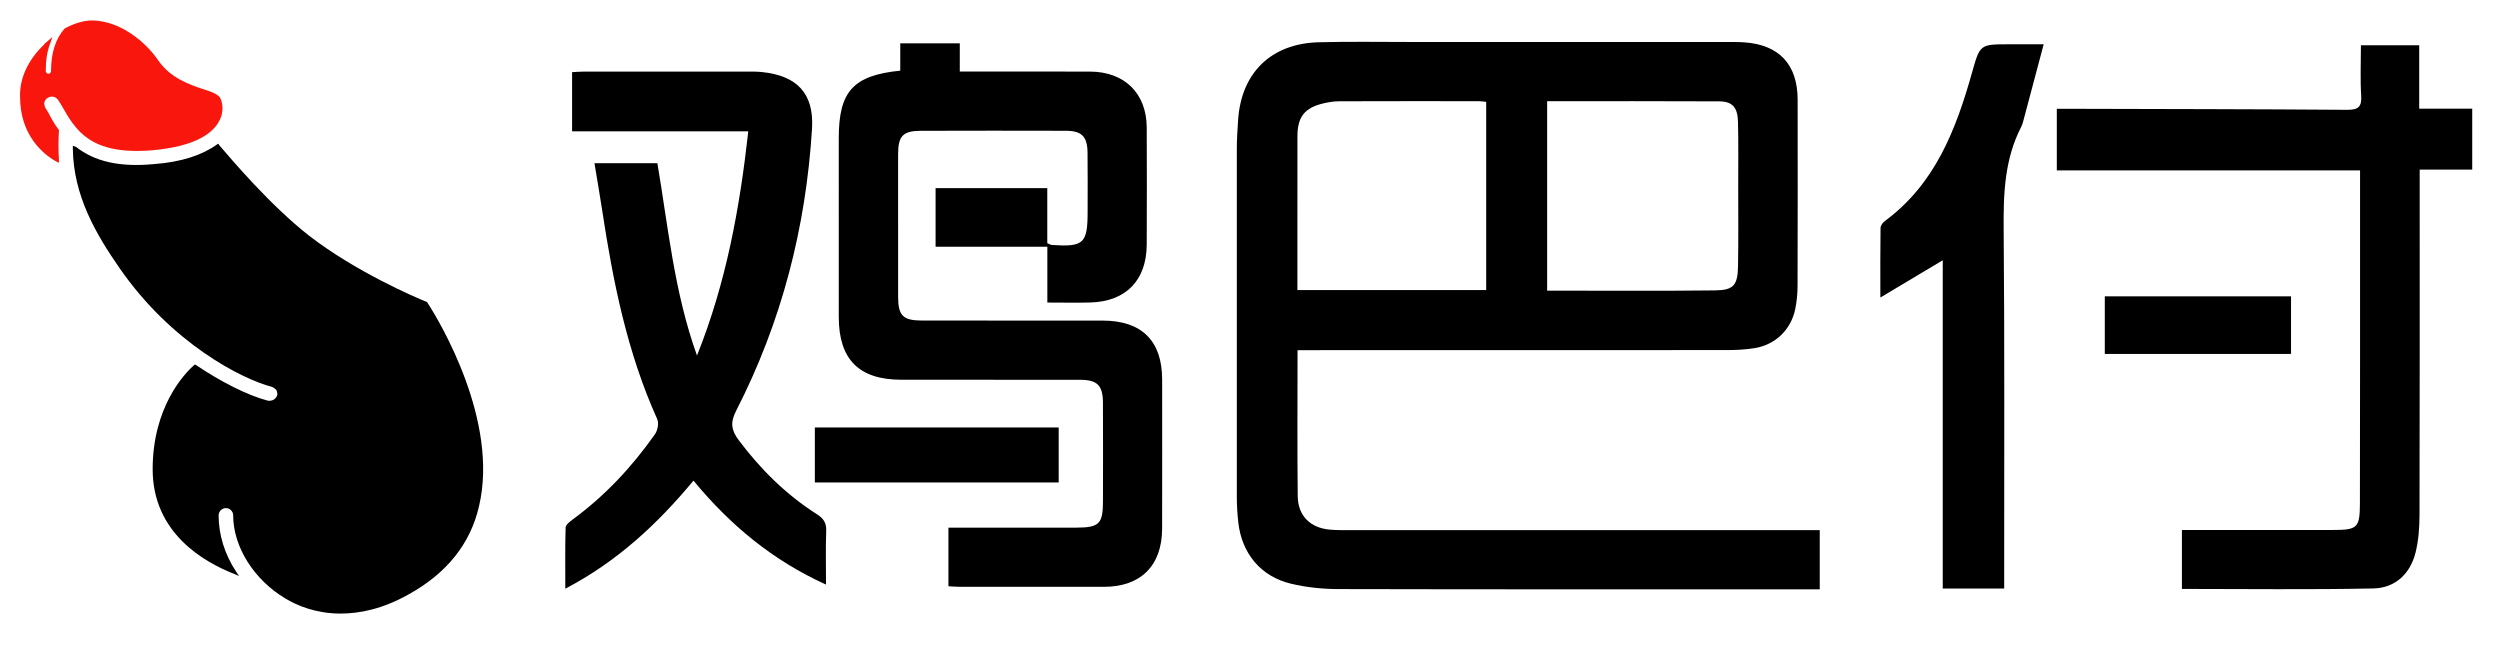
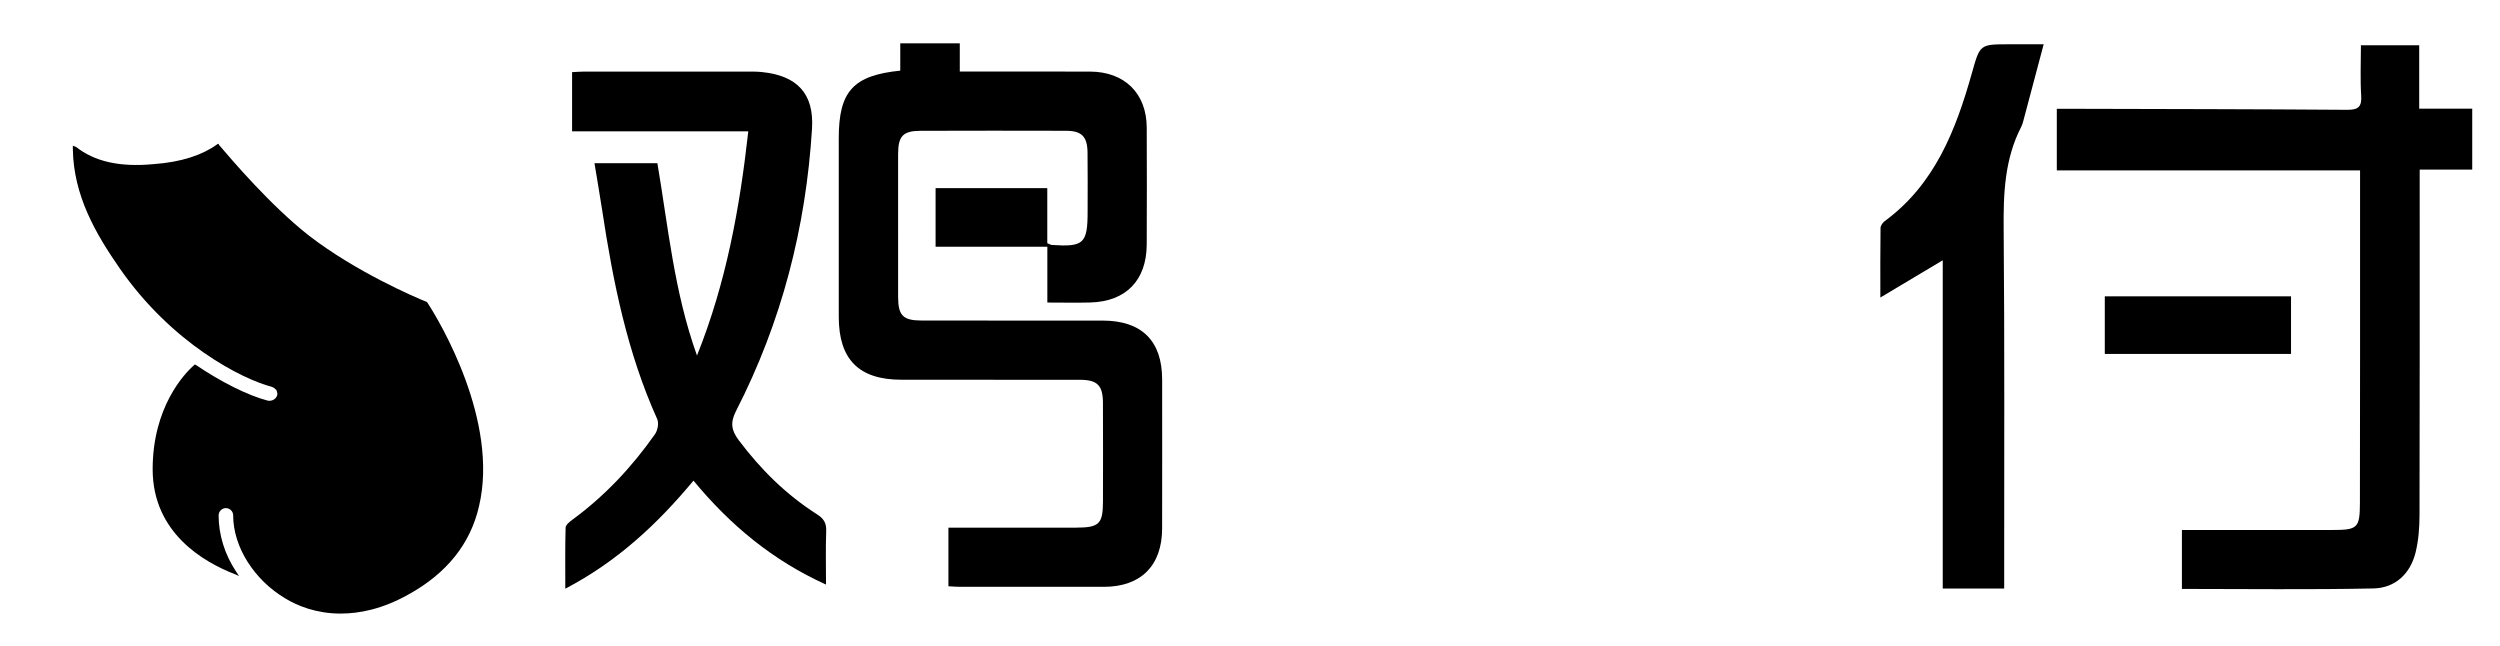
<svg xmlns="http://www.w3.org/2000/svg" version="1.1" id="图层_1" x="0px" y="0px" width="1014px" height="262px" viewBox="0 0 1014 262" enable-background="new 0 0 1014 262" xml:space="preserve">
  <g>
    <path fill-rule="evenodd" clip-rule="evenodd" d="M447.244,130.032c-24.497-0.021-48.994,0.024-73.491-0.027   c-7.487-0.016-9.461-2.041-9.477-9.558c-0.041-19.331-0.036-38.662-0.003-57.992c0.012-7.275,1.976-9.372,9.091-9.397   c19.664-0.07,39.329-0.059,58.993-0.011c6.379,0.016,8.661,2.307,8.75,8.813c0.109,7.998,0.031,15.998,0.031,23.997   c0,12.9-1.589,14.383-14.519,13.497c-0.454-0.031-0.89-0.335-1.841-0.714c0-7.307,0-14.734,0-22.324c-15.446,0-30.347,0-45.304,0   c0,8.003,0,15.712,0,23.748c15.159,0,29.947,0,45.329,0c0,3.949,0,7.579,0,11.208c0,3.62,0,7.24,0,11.442   c6.253,0,11.884,0.135,17.506-0.026c14.39-0.413,22.731-8.991,22.803-23.483c0.079-15.831,0.071-31.662,0.003-47.493   c-0.06-13.841-8.993-22.632-22.987-22.673c-15.665-0.047-31.33-0.012-46.994-0.012c-1.778,0-3.556,0-5.843,0   c0-4.154,0-7.731,0-11.45c-8.241,0-15.958,0-24.141,0c0,3.958,0,7.552,0,11.078c-19.144,1.938-24.944,8.418-24.946,27.405   c-0.002,24.163-0.011,48.327,0.003,72.491c0.011,17.254,8.173,25.455,25.375,25.471c24.164,0.022,48.328-0.021,72.491,0.025   c7.011,0.013,9.256,2.287,9.284,9.311c0.054,13.331,0.04,26.663,0.01,39.995c-0.021,9.146-1.515,10.635-10.866,10.662   c-15.498,0.045-30.997,0.013-46.495,0.013c-1.756,0-3.512,0-5.329,0c0,8.324,0,15.912,0,23.76c1.719,0.089,3.178,0.229,4.637,0.23   c19.498,0.015,38.996,0.035,58.493,0.001c14.936-0.026,23.509-8.6,23.549-23.609c0.053-20.164,0.022-40.328,0.011-60.492   C471.359,138.241,463.094,130.046,447.244,130.032z" />
    <path fill-rule="evenodd" clip-rule="evenodd" d="M331.352,208.583c-12.507-7.959-22.851-18.216-31.747-30.078   c-3.065-4.087-3.44-7.198-0.996-11.964c18.403-35.887,28.27-74.203,30.749-114.36c0.883-14.313-6.128-21.54-20.449-22.971   c-1.984-0.198-3.995-0.175-5.994-0.176c-21.998-0.012-43.995-0.013-65.993,0.002c-1.609,0.002-3.218,0.146-4.883,0.228   c0,8.085,0,15.796,0,24.004c23.98,0,47.551,0,71.466,0c-3.474,31.154-8.92,61.265-20.805,90.946   c-9.271-25.856-11.668-52.109-16.064-78.019c-8.523,0-16.653,0-25.522,0c1.093,6.645,2.185,12.863,3.132,19.104   c4.406,29.025,10.15,57.682,22.319,84.68c0.727,1.613,0.194,4.565-0.884,6.1c-9.349,13.306-20.352,25.067-33.524,34.72   c-1.128,0.826-2.711,2.087-2.744,3.185c-0.234,8.032-0.126,16.073-0.126,24.791c21.048-11.012,37.346-26.203,51.988-43.829   c14.984,18.131,32.188,32.388,53.757,42.157c0-7.781-0.182-14.762,0.08-21.726C335.235,212.104,334.068,210.312,331.352,208.583z" />
    <path fill-rule="evenodd" clip-rule="evenodd" d="M1002.737,68.786c0-8.324,0-16.234,0-24.709c-7.173,0-14.077,0-21.504,0   c0-8.945,0-17.333,0-25.706c-8.248,0-15.952,0-23.642,0c0,7.056-0.319,13.722,0.108,20.34c0.302,4.676-1.193,5.864-5.787,5.829   c-37.326-0.281-74.653-0.309-111.98-0.412c-1.924-0.005-3.847,0-5.688,0c0,8.694,0,16.611,0,24.976c41.084,0,81.832,0,123.002,0   c0,5.254,0.001,10.055-0.001,14.855c-0.008,39.993,0.033,79.987-0.059,119.98c-0.023,10.289-0.951,11.018-11.22,11.021   c-18.163,0.007-36.327,0.002-54.491,0.002c-2.117,0-4.234,0-6.486,0c0,8.283,0,16.005,0,23.905c26.124,0,51.92,0.347,77.698-0.193   c8.729-0.184,14.894-5.87,17.054-14.508c1.234-4.938,1.605-10.202,1.62-15.32c0.119-44.492,0.069-88.986,0.069-133.478   c0-1.966,0-3.931,0-6.582C989.094,68.786,995.862,68.786,1002.737,68.786z" />
    <path fill-rule="evenodd" clip-rule="evenodd" d="M799.767,29.764c-6.5,23.033-14.996,44.952-35.293,59.906   c-0.828,0.61-1.712,1.817-1.726,2.759c-0.131,8.914-0.078,17.831-0.078,28.244c9.021-5.385,16.913-10.096,25.307-15.106   c0,44.44,0,88.779,0,133.144c8.562,0,16.492,0,24.921,0c0-2.186,0.001-4.144,0-6.103c-0.022-46.496,0.195-92.995-0.212-139.489   c-0.127-14.469,0.333-28.537,7.131-41.688c0.378-0.73,0.612-1.55,0.826-2.351c2.721-10.192,5.426-20.389,8.276-31.12   c-5.378,0-9.694,0-14.011,0C802.896,17.961,803.082,18.014,799.767,29.764z" />
-     <path fill-rule="evenodd" clip-rule="evenodd" d="M429.404,173.386c-33.154,0-66.021,0-98.9,0c0,7.627,0,14.892,0,22.293   c33.121,0,65.996,0,98.9,0C429.404,188.06,429.404,180.793,429.404,173.386z" />
    <path fill-rule="evenodd" clip-rule="evenodd" d="M929.243,120.18c-25.439,0-50.353,0-75.537,0c0,7.958,0,15.697,0,23.364   c25.352,0,50.381,0,75.537,0C929.243,135.651,929.243,128.176,929.243,120.18z" />
-     <path fill-rule="evenodd" clip-rule="evenodd" d="M547.938,215.02c-2.832,0-5.677,0.045-8.493-0.193   c-7.937-0.67-12.997-5.588-13.088-13.592c-0.221-19.484-0.072-38.973-0.072-59.207c2.491,0,4.456,0,6.421,0   c55.83,0,111.66,0.015,167.49-0.032c3.814-0.004,7.676-0.177,11.433-0.784c8.483-1.371,14.802-7.483,16.524-15.881   c0.631-3.077,0.928-6.275,0.937-9.42c0.074-25.165,0.074-50.33,0.03-75.495c-0.025-14.326-7.564-22.335-21.786-23.249   c-2.658-0.171-5.331-0.133-7.997-0.134c-42.33-0.007-84.661-0.009-126.992-0.002c-12.499,0.002-25.004-0.215-37.495,0.112   c-19.239,0.505-31.355,12.319-32.667,31.406c-0.273,3.987-0.527,7.986-0.53,11.98c-0.037,46.997-0.037,93.995,0.001,140.992   c0.003,3.491,0.212,7.002,0.611,10.471c1.444,12.538,9.111,21.838,21.368,24.769c6.247,1.494,12.836,2.158,19.272,2.174   c63.329,0.154,126.658,0.094,189.988,0.094c1.754,0,3.508,0,5.193,0c0-8.362,0-15.961,0-24c-2.238,0-4.199,0-6.16,0   C670.598,215.027,609.268,215.029,547.938,215.02z M627.522,41.054c23.483,0,46.597-0.072,69.708,0.054   c5.426,0.029,7.554,2.395,7.697,8.288c0.212,8.648,0.092,17.307,0.094,25.96c0.002,10.818,0.115,21.638-0.069,32.452   c-0.134,7.827-1.717,9.882-9.246,9.974c-22.606,0.276-45.219,0.1-68.184,0.1C627.522,92.369,627.522,67.014,627.522,41.054z    M526.228,96.689c0.001-13.818-0.022-27.638,0.012-41.456c0.02-7.863,2.913-11.518,10.609-13.327   c2.088-0.491,4.268-0.821,6.406-0.829c18.813-0.066,37.626-0.047,56.439-0.036c0.956,0,1.912,0.158,3.109,0.265   c0,25.494,0,50.729,0,76.343c-25.295,0-50.515,0-76.576,0C526.228,110.585,526.227,103.637,526.228,96.689z" />
  </g>
-   <path fill="#F9160D" d="M19.625,39.566c1.331-0.81,3.211-0.262,4.02,1.07l1.332,2.141c5.612,9.893,11.485,20.309,36.884,18.168  c17.907-1.593,24.589-7.205,26.991-11.773c2.401-4.281,1.07-8.274,0.522-9.345c-0.809-1.593-3.733-2.663-7.205-3.733  c-5.351-1.879-12.843-4.281-17.907-11.486c-5.064-7.491-15.244-16.054-26.73-16.315c-3.472,0-7.205,1.07-11.225,3.211l-0.261,0.261  c-3.472,4.02-5.351,9.632-5.351,17.098c0,0.522-0.522,1.07-1.07,1.07c-0.522,0-1.07-0.522-1.07-1.07  c0-4.281,0.521-8.014,1.879-11.485l0.81-2.401l-2.401,2.141c-0.522,0.261-0.81,0.809-1.07,1.07  c-6.422,6.134-9.894,13.625-9.633,21.117c0,15.506,9.346,23.258,14.697,26.208l1.07,0.522v-1.332c-0.261-3.733-0.261-7.752,0-11.772  v-0.261l-0.261-0.261c-1.592-2.141-2.95-4.542-4.02-6.683l-1.332-2.141c-0.261-0.809-0.521-1.592-0.261-2.141  C18.294,40.636,18.816,39.827,19.625,39.566z" />
  <path d="M173.324,122.706L173.324,122.706l-0.261-0.261c-4.803-1.88-28.871-12.321-47.587-26.756  c-15.766-12.295-31.82-31.272-36.623-36.884l-0.261-0.522l-0.522,0.261c-5.873,4.281-14.436,7.205-25.66,8.014  c-13.887,1.332-24.067-1.07-31.533-6.944l-1.331-0.522v1.332c0.261,18.978,9.345,34.483,18.978,48.37  c21.118,30.463,49.44,44.898,61.735,48.109c0.81,0.261,1.332,0.81,1.879,1.331c0.261,0.81,0.522,1.593,0.261,2.141  c-0.522,1.593-2.141,2.402-3.733,2.141c-8.275-2.141-19.238-7.753-29.131-14.436l-0.522-0.261l-0.261,0.261  c-4.02,3.472-16.837,17.099-16.837,42.236c0,25.92,20.857,37.693,33.152,42.496l1.879,0.81l-1.07-1.592  c-4.803-7.205-7.204-15.245-7.204-22.999c0-1.592,1.331-2.949,2.95-2.949c1.618,0,2.95,1.332,2.95,2.949  c0,12.844,8.562,26.209,21.118,33.675c4.803,2.949,12.556,6.16,22.449,6.16c7.753,0,17.098-1.88,27.539-7.753  c15.505-8.562,25.138-20.569,28.61-35.814C202.456,170.814,178.414,130.459,173.324,122.706z" />
</svg>